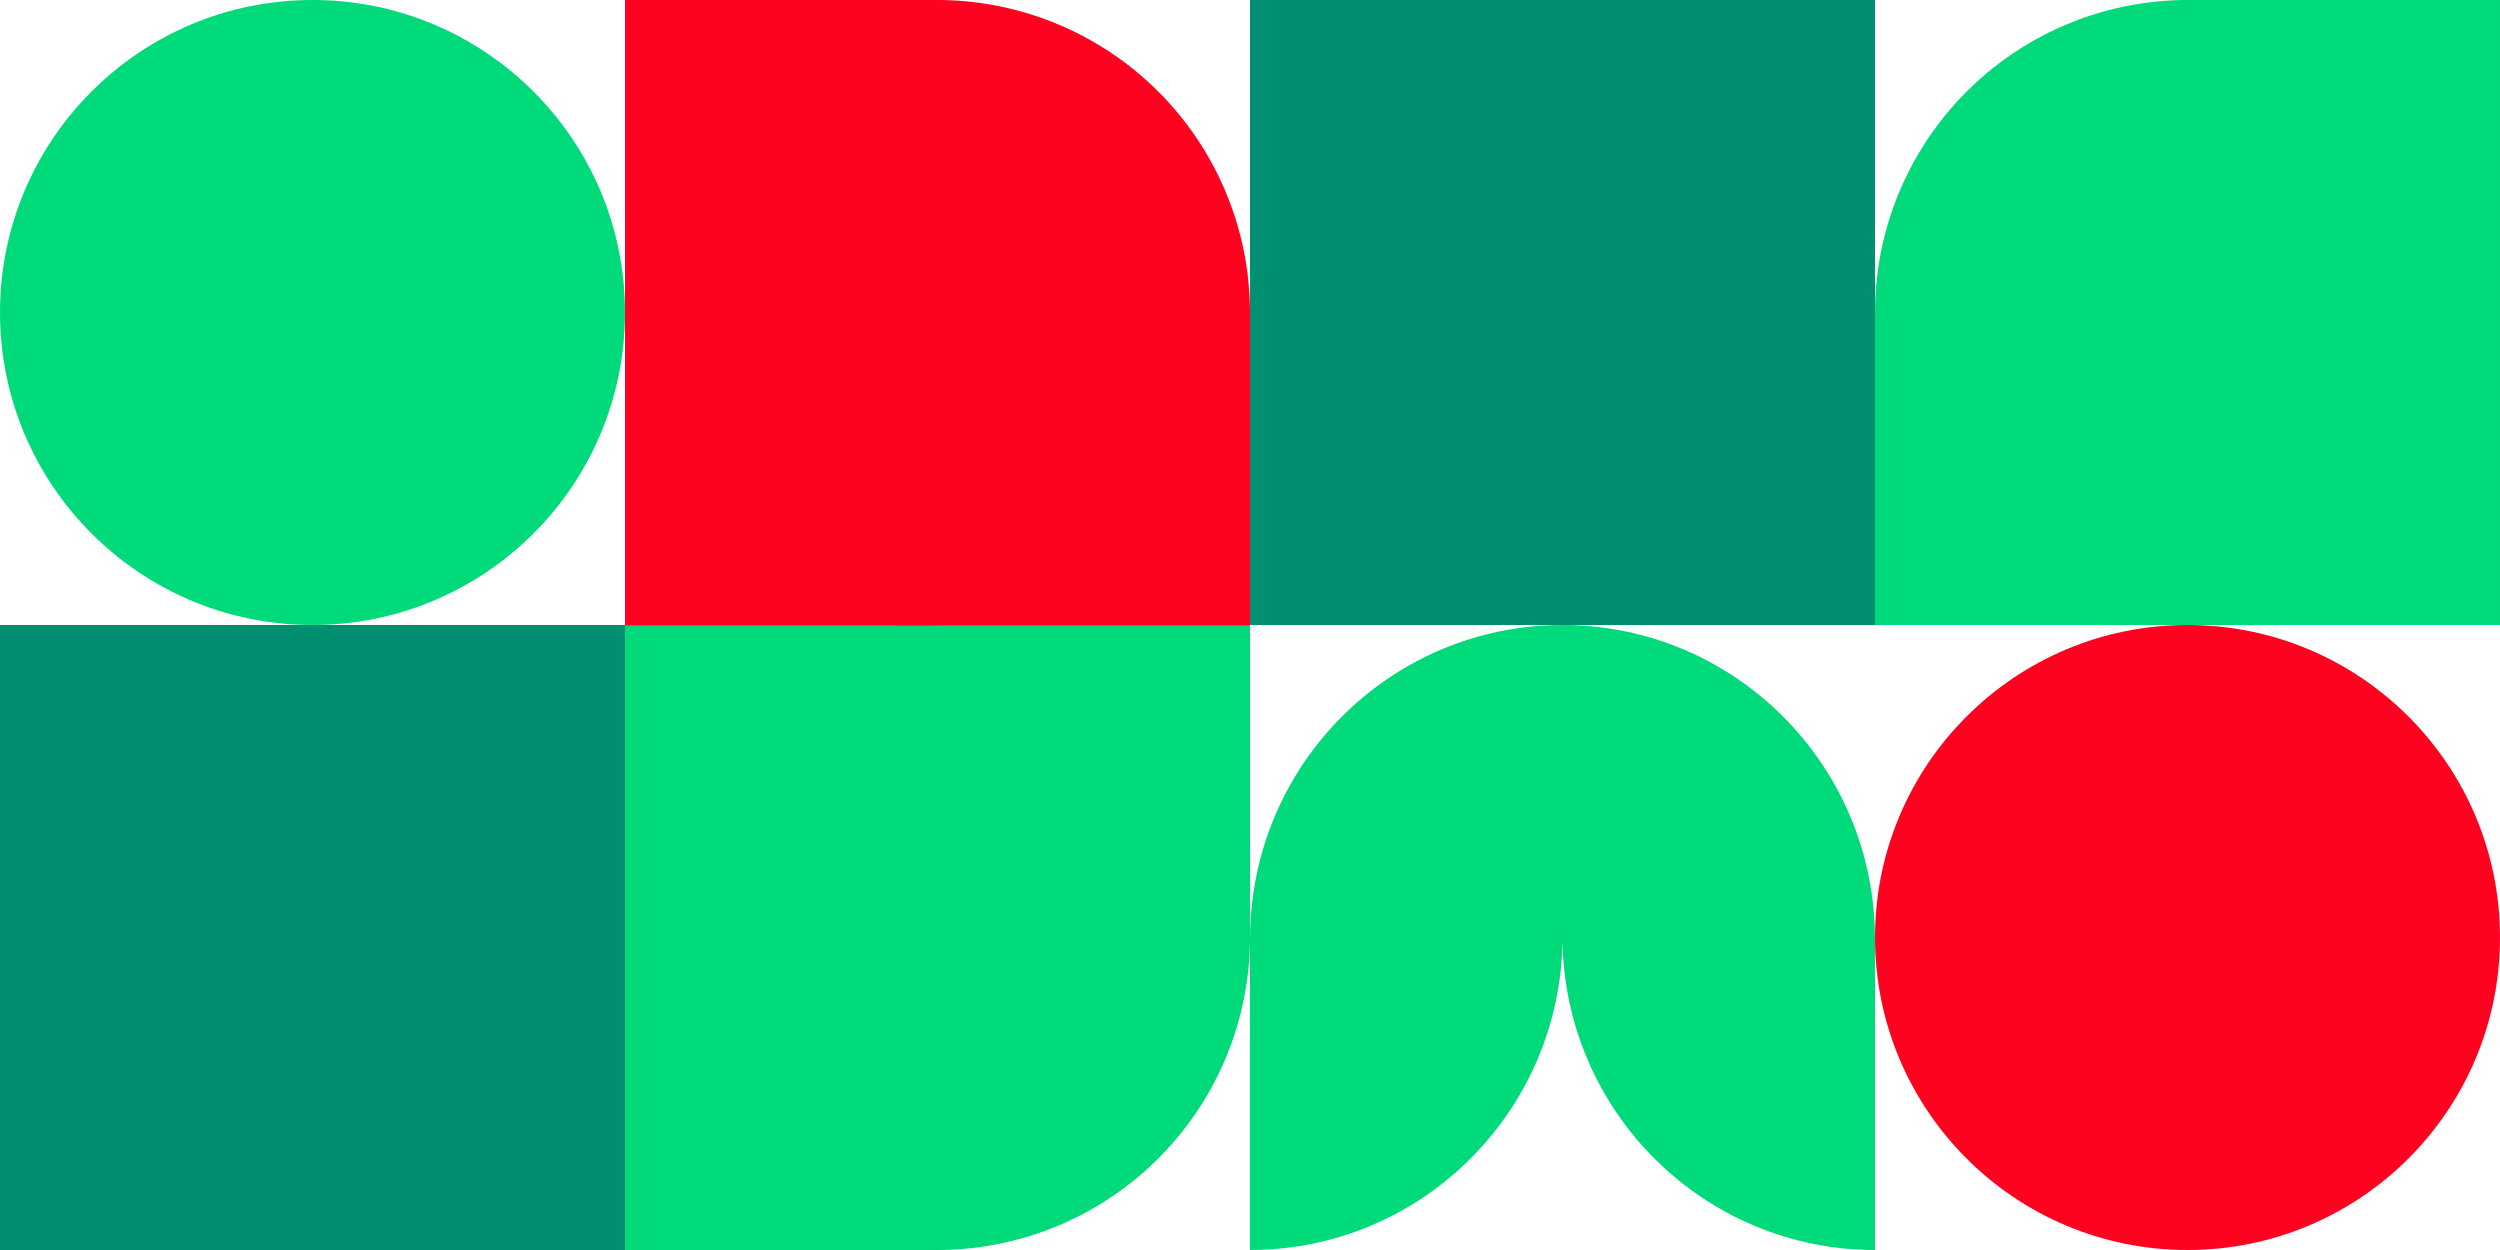
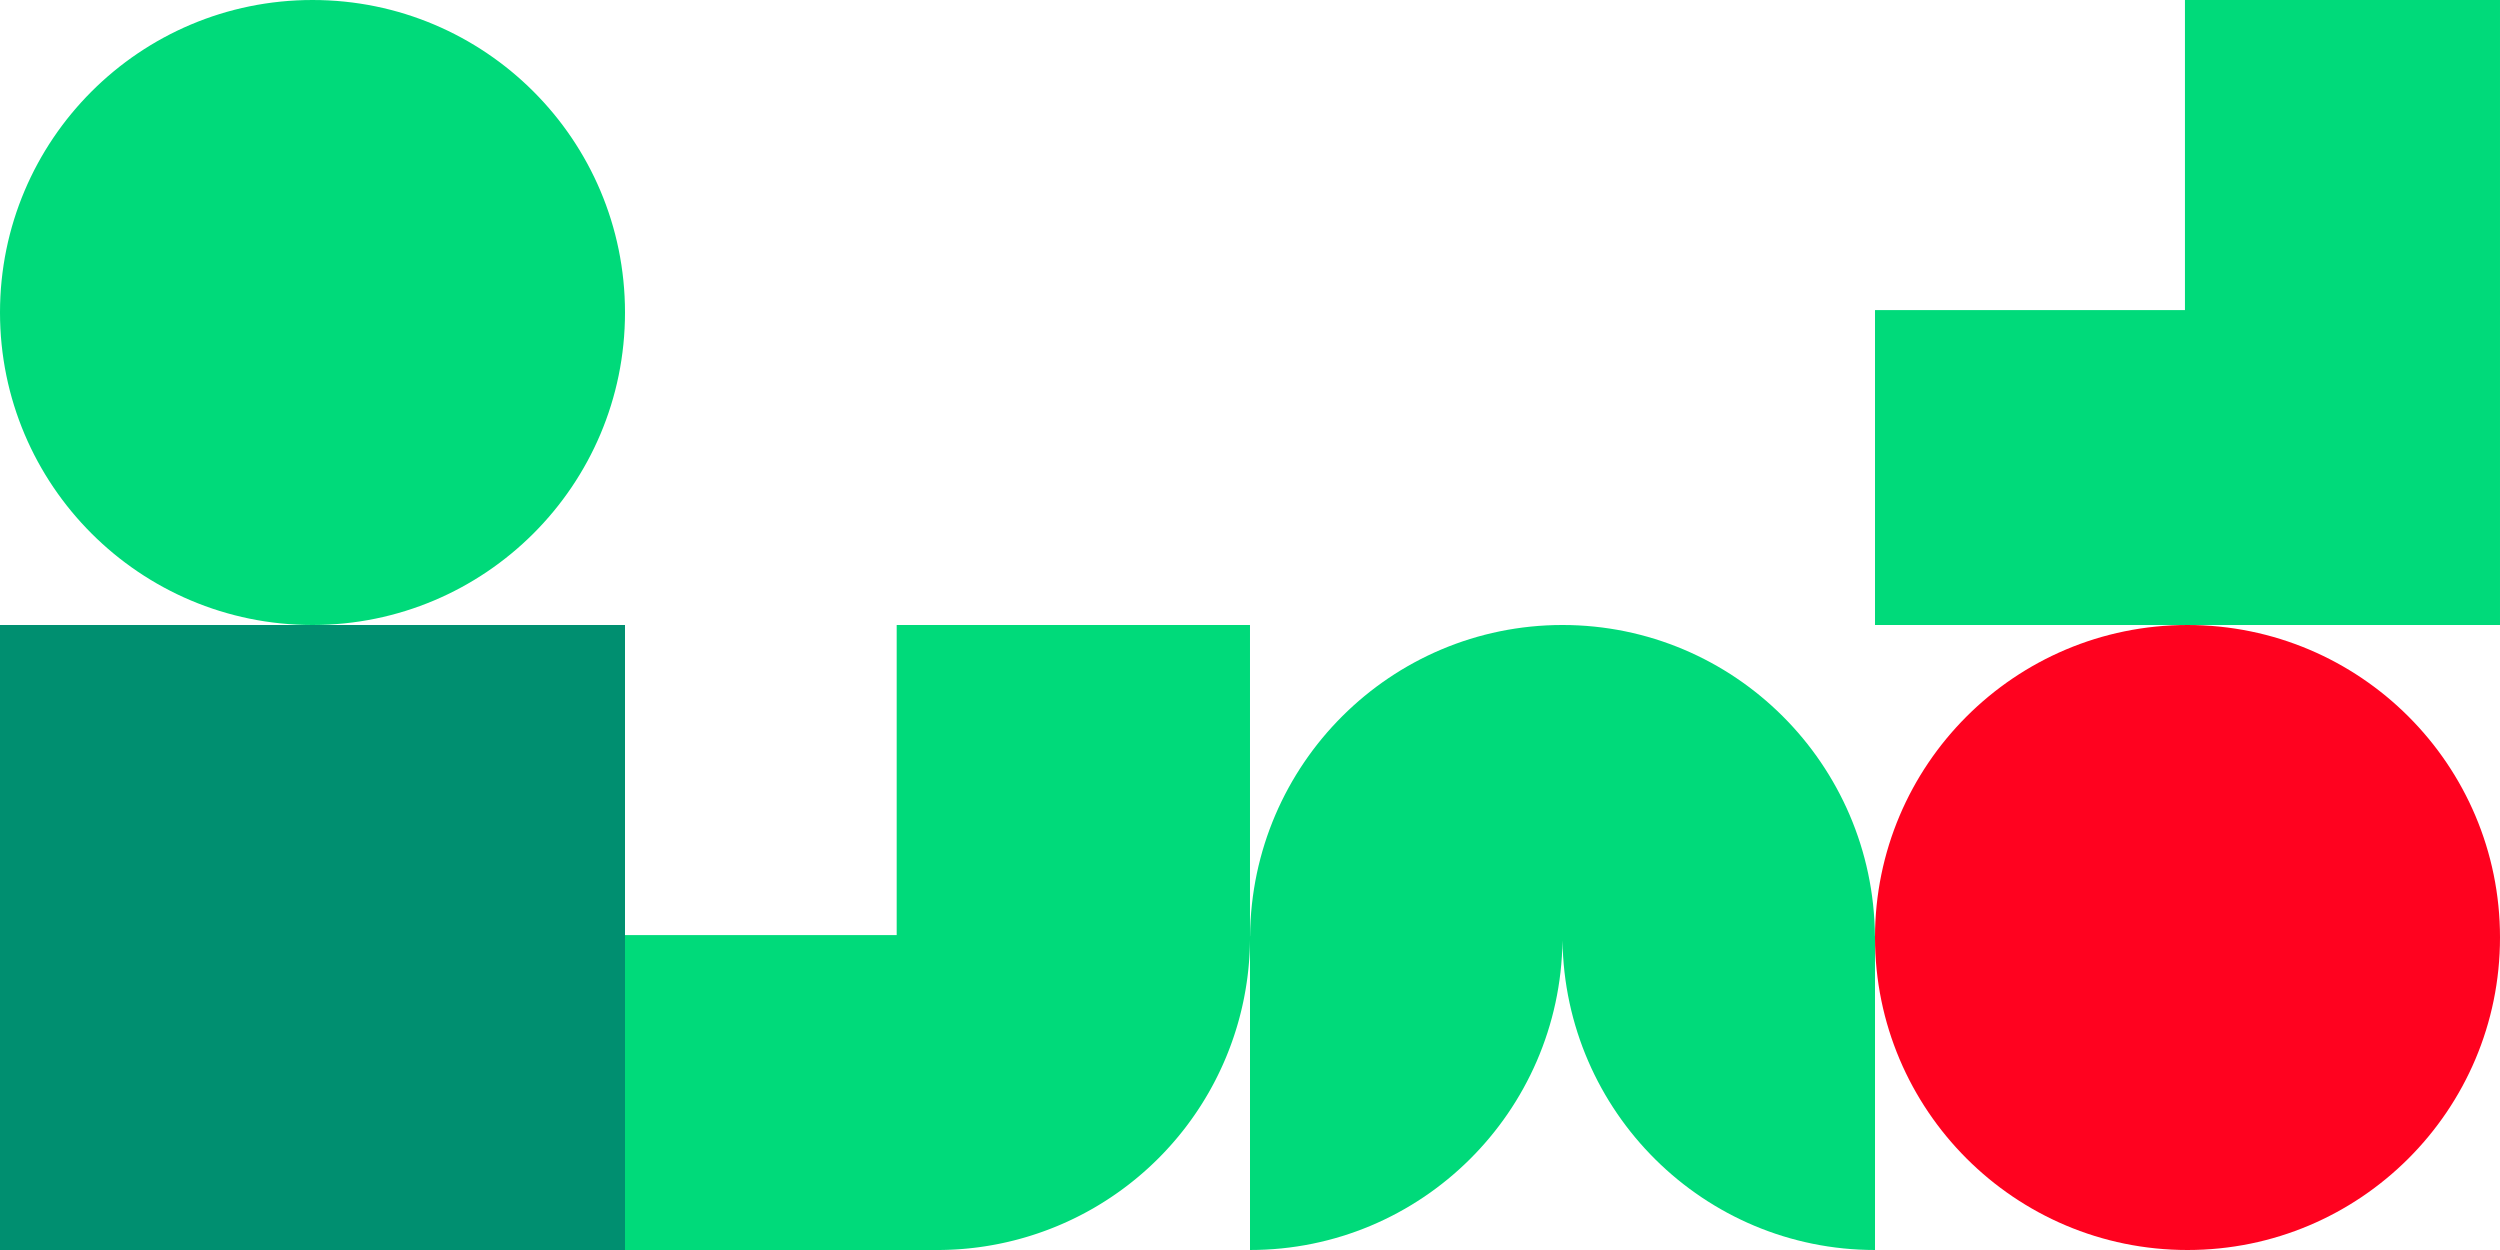
<svg xmlns="http://www.w3.org/2000/svg" width="660" height="330" viewBox="0 0 660 330">
  <defs>
    <clipPath id="clip-path">
      <rect id="Rechteck_810" data-name="Rechteck 810" width="165" height="165" fill="#00da7a" />
    </clipPath>
    <clipPath id="clip-path-4">
-       <rect id="Rechteck_815-2" data-name="Rechteck 815" width="165" height="165.1" fill="#ff021f" />
-     </clipPath>
+       </clipPath>
  </defs>
  <g id="Gruppe_995" data-name="Gruppe 995" transform="translate(-1040 -4656)">
    <rect id="Rechteck_806" data-name="Rechteck 806" width="165" height="165" transform="translate(1040 4821)" fill="#008f70" />
    <g id="Gruppe_945" data-name="Gruppe 945" transform="translate(1205 4821)">
      <g id="Gruppe_944" data-name="Gruppe 944" transform="translate(0 0)" clip-path="url(#clip-path)">
        <path id="Pfad_526" data-name="Pfad 526" d="M32.258,32.121v82.673a82.584,82.584,0,0,0,82.5-82.673" transform="translate(50.245 50.207)" fill="#00da7a" />
-         <rect id="Rechteck_807" data-name="Rechteck 807" width="82.405" height="83.134" transform="translate(0.003)" fill="#00da7a" />
        <rect id="Rechteck_808" data-name="Rechteck 808" width="93.27" height="83.134" transform="translate(71.725)" fill="#00da7a" />
        <rect id="Rechteck_809" data-name="Rechteck 809" width="83.17" height="83.134" transform="translate(0 81.866)" fill="#00da7a" />
      </g>
    </g>
    <g id="Gruppe_947" data-name="Gruppe 947" transform="translate(1370 4821)">
      <g id="Gruppe_946" data-name="Gruppe 946" transform="translate(0 0)" clip-path="url(#clip-path)">
        <path id="Pfad_527" data-name="Pfad 527" d="M165,165c-45.2,0-81.9-36.488-82.5-81.727C81.9,128.512,45.2,165,0,165V82.146H.018C.4,36.732,37.153.031,82.472,0h.056C127.848.031,164.6,36.732,164.98,82.146H165Z" transform="translate(0 -0.001)" fill="#00da7a" />
      </g>
    </g>
    <circle id="Ellipse_23" data-name="Ellipse 23" cx="82.5" cy="82.5" r="82.5" transform="translate(1535 4821)" fill="#ff021f" />
    <g id="Gruppe_949" data-name="Gruppe 949" transform="translate(1535 4656)">
      <g id="Gruppe_948" data-name="Gruppe 948" transform="translate(0 0)" clip-path="url(#clip-path)">
-         <path id="Pfad_528" data-name="Pfad 528" d="M82.5,82.673V0A82.584,82.584,0,0,0,0,82.673" transform="translate(0 0.001)" fill="#00da7a" />
        <rect id="Rechteck_812" data-name="Rechteck 812" width="82.405" height="83.134" transform="translate(82.592 81.866)" fill="#00da7a" />
        <rect id="Rechteck_813" data-name="Rechteck 813" width="93.27" height="83.134" transform="translate(0.003 81.866)" fill="#00da7a" />
        <rect id="Rechteck_814" data-name="Rechteck 814" width="83.17" height="83.134" transform="translate(81.827)" fill="#00da7a" />
      </g>
    </g>
-     <rect id="Rechteck_816" data-name="Rechteck 816" width="165" height="165" transform="translate(1370 4656)" fill="#008f70" />
    <g id="Gruppe_950" data-name="Gruppe 950" transform="translate(1205 4656)">
      <g id="Gruppe_948-2" data-name="Gruppe 948" clip-path="url(#clip-path-4)">
        <path id="Pfad_528-2" data-name="Pfad 528" d="M0,82.723V0A82.609,82.609,0,0,1,82.5,82.723" transform="translate(82.503 0.001)" fill="#ff021f" />
        <rect id="Rechteck_812-2" data-name="Rechteck 812" width="82.405" height="83.185" transform="translate(0.003 81.915)" fill="#ff021f" />
        <rect id="Rechteck_813-2" data-name="Rechteck 813" width="93.27" height="83.185" transform="translate(71.727 81.915)" fill="#ff021f" />
-         <rect id="Rechteck_814-2" data-name="Rechteck 814" width="83.17" height="83.185" transform="translate(0.003)" fill="#ff021f" />
      </g>
    </g>
    <circle id="Ellipse_24" data-name="Ellipse 24" cx="82.5" cy="82.5" r="82.5" transform="translate(1040 4656)" fill="#00da7a" />
  </g>
</svg>